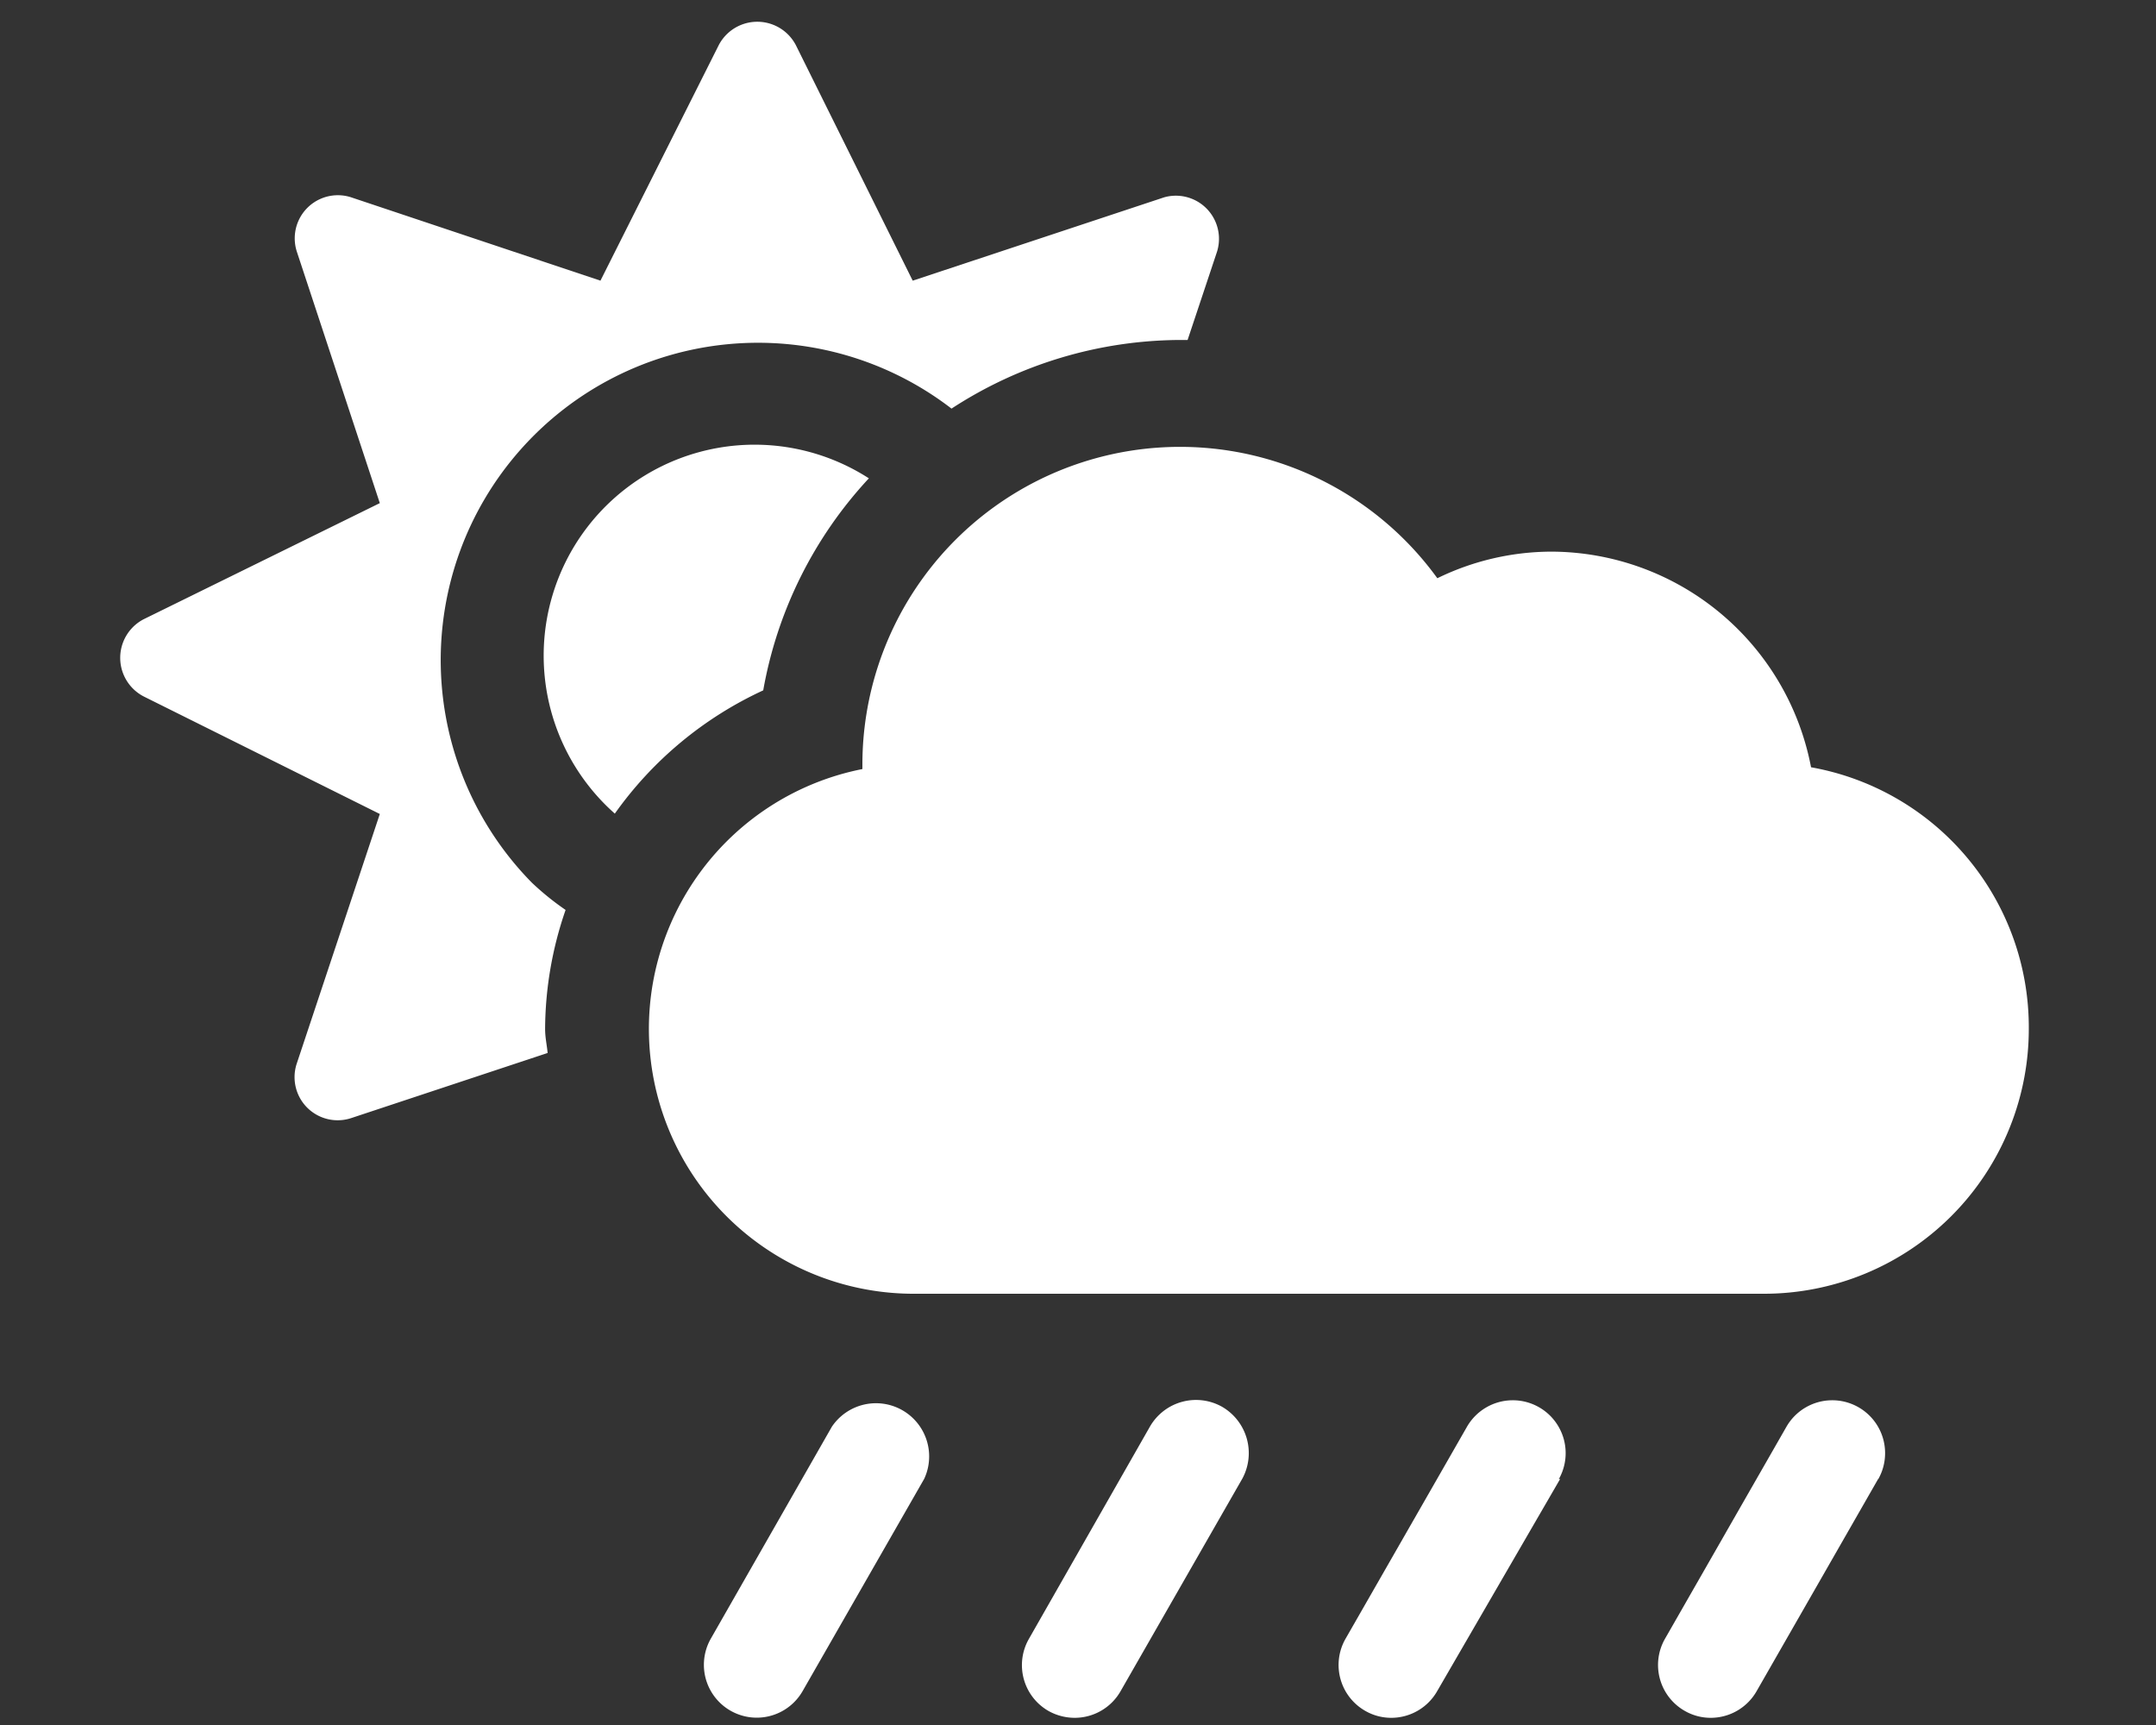
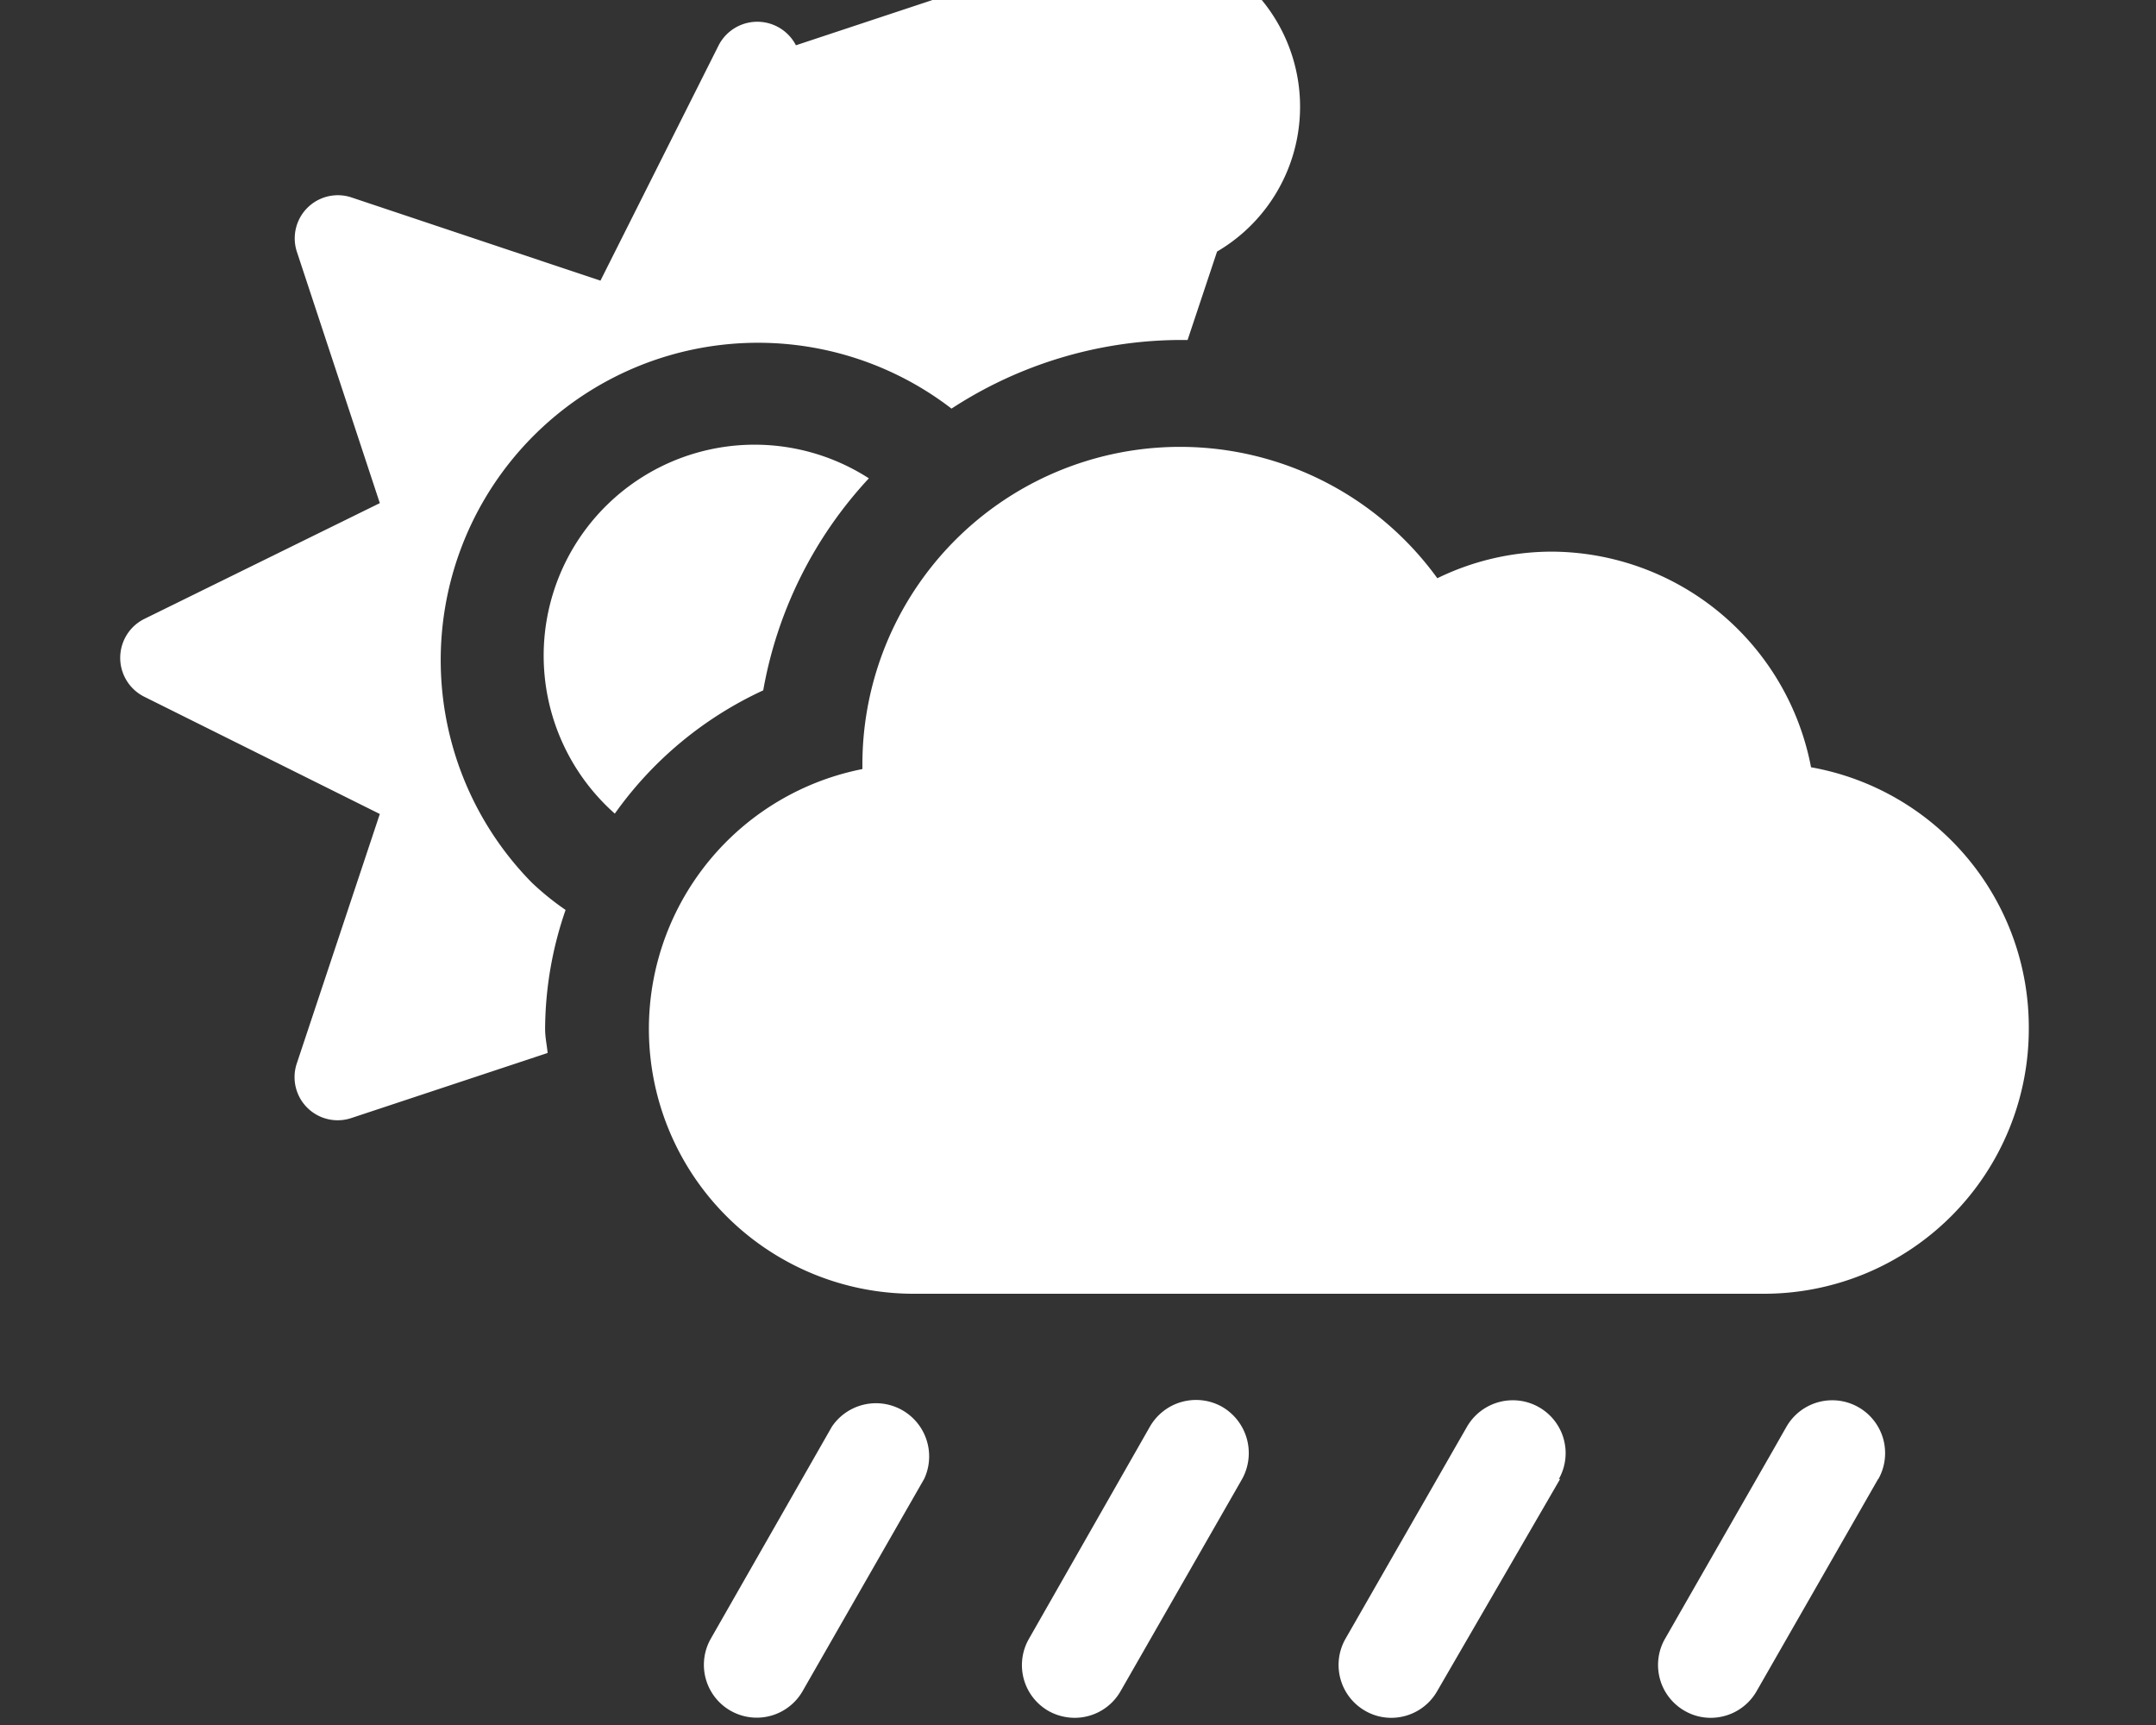
<svg xmlns="http://www.w3.org/2000/svg" id="Capa_1" data-name="Capa 1" viewBox="0 0 60 48">
  <rect x="0" y="0" width="60" height="48" fill="#333333" stroke="none" />
  <defs>
    <style>.cls-1{fill:#FFF;}</style>
  </defs>
-   <path class="cls-1" d="M15.74,25.32a10.23,10.23,0,0,0-.57,3.31c0,.24.05.45.07.67L9.78,31.11a1.2,1.2,0,0,1-1.52-1.52l2.31-6.94L4,19.38a1.21,1.21,0,0,1,0-2.15L10.57,14,8.26,7A1.2,1.2,0,0,1,9.77,5.49l6.94,2.32L20,1.26a1.21,1.21,0,0,1,2.15,0L25.4,7.81l7-2.32A1.2,1.2,0,0,1,33.87,7l-.82,2.46-.19,0a11.73,11.73,0,0,0-6.38,1.91A8.83,8.83,0,0,0,14.8,24.56,7.62,7.62,0,0,0,15.74,25.32Zm1.37-2.68a5.87,5.87,0,0,1,7.07-9.33,11.64,11.64,0,0,0-2.94,5.9A10.4,10.4,0,0,0,17.11,22.64Zm39.35,6A7.37,7.37,0,0,1,49.09,36H25.49A7.37,7.37,0,0,1,24,21.4s0-.1,0-.15a8.84,8.84,0,0,1,16-5.16,7.27,7.27,0,0,1,3.16-.74,7.38,7.38,0,0,1,7.24,6A7.35,7.35,0,0,1,56.46,28.62ZM25.72,41.15l-3.38,5.9a1.47,1.47,0,1,1-2.56-1.45l3.37-5.9a1.48,1.48,0,0,1,2.57,1.45Zm8.85,0-3.38,5.9a1.47,1.47,0,0,1-1.28.75,1.5,1.5,0,0,1-.73-.19,1.47,1.47,0,0,1-.55-2L32,39.7a1.48,1.48,0,0,1,2-.56A1.49,1.49,0,0,1,34.57,41.15Zm8.85,0L40,47.05a1.47,1.47,0,0,1-1.28.75,1.44,1.44,0,0,1-.72-.19,1.47,1.47,0,0,1-.56-2l3.38-5.9a1.47,1.47,0,1,1,2.56,1.45Zm8.85,0-3.38,5.9a1.47,1.47,0,0,1-1.28.75,1.44,1.44,0,0,1-.72-.19,1.47,1.47,0,0,1-.56-2l3.38-5.9a1.47,1.47,0,1,1,2.56,1.45Z" />
+   <path class="cls-1" d="M15.74,25.32a10.23,10.23,0,0,0-.57,3.31c0,.24.05.45.07.67L9.78,31.11a1.2,1.2,0,0,1-1.52-1.52l2.31-6.94L4,19.38a1.21,1.21,0,0,1,0-2.15L10.57,14,8.26,7A1.2,1.2,0,0,1,9.77,5.49l6.94,2.32L20,1.26a1.21,1.21,0,0,1,2.15,0l7-2.32A1.2,1.2,0,0,1,33.87,7l-.82,2.46-.19,0a11.73,11.73,0,0,0-6.38,1.91A8.83,8.83,0,0,0,14.8,24.56,7.62,7.62,0,0,0,15.74,25.32Zm1.37-2.68a5.87,5.87,0,0,1,7.07-9.33,11.64,11.64,0,0,0-2.94,5.9A10.4,10.4,0,0,0,17.11,22.64Zm39.35,6A7.37,7.37,0,0,1,49.09,36H25.49A7.37,7.37,0,0,1,24,21.4s0-.1,0-.15a8.84,8.84,0,0,1,16-5.16,7.27,7.27,0,0,1,3.16-.74,7.38,7.38,0,0,1,7.24,6A7.35,7.35,0,0,1,56.46,28.62ZM25.72,41.15l-3.38,5.9a1.47,1.47,0,1,1-2.56-1.45l3.37-5.9a1.48,1.48,0,0,1,2.57,1.45Zm8.85,0-3.38,5.9a1.47,1.47,0,0,1-1.28.75,1.5,1.5,0,0,1-.73-.19,1.47,1.47,0,0,1-.55-2L32,39.7a1.48,1.48,0,0,1,2-.56A1.49,1.49,0,0,1,34.57,41.15Zm8.85,0L40,47.05a1.47,1.47,0,0,1-1.28.75,1.44,1.44,0,0,1-.72-.19,1.47,1.47,0,0,1-.56-2l3.38-5.9a1.47,1.47,0,1,1,2.56,1.45Zm8.85,0-3.38,5.9a1.47,1.47,0,0,1-1.28.75,1.44,1.44,0,0,1-.72-.19,1.47,1.47,0,0,1-.56-2l3.38-5.9a1.47,1.47,0,1,1,2.56,1.45Z" />
</svg>